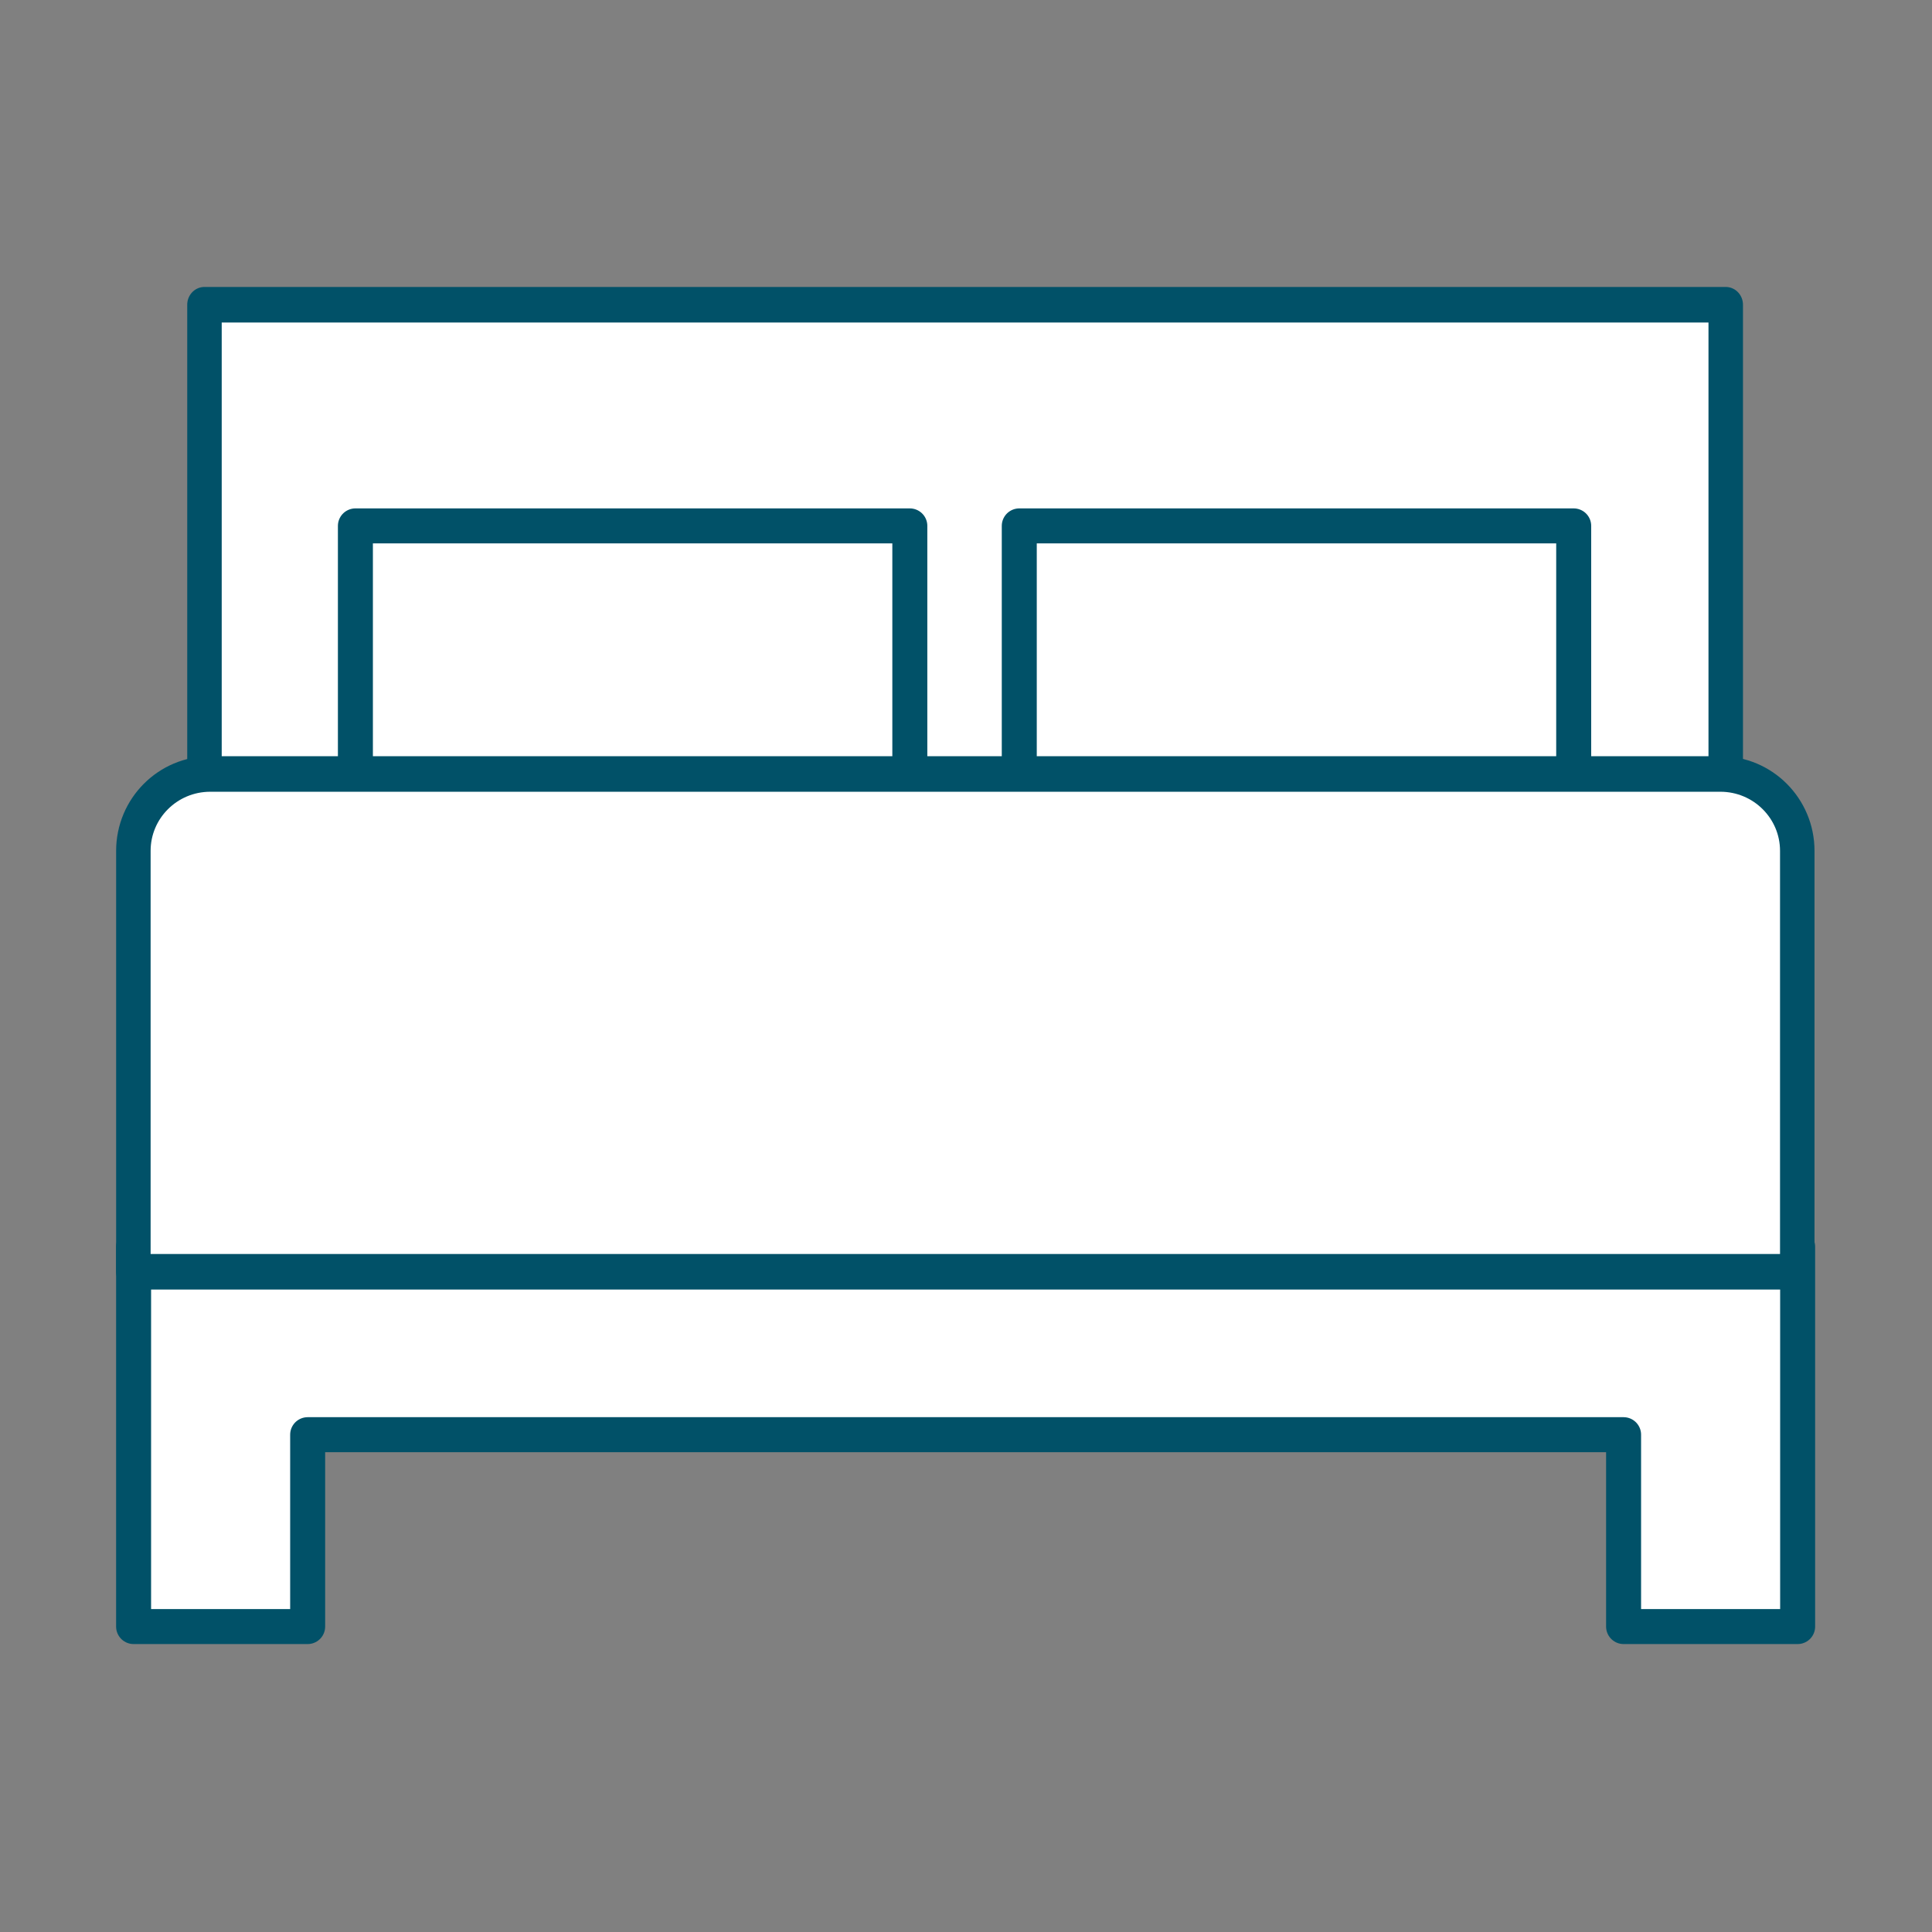
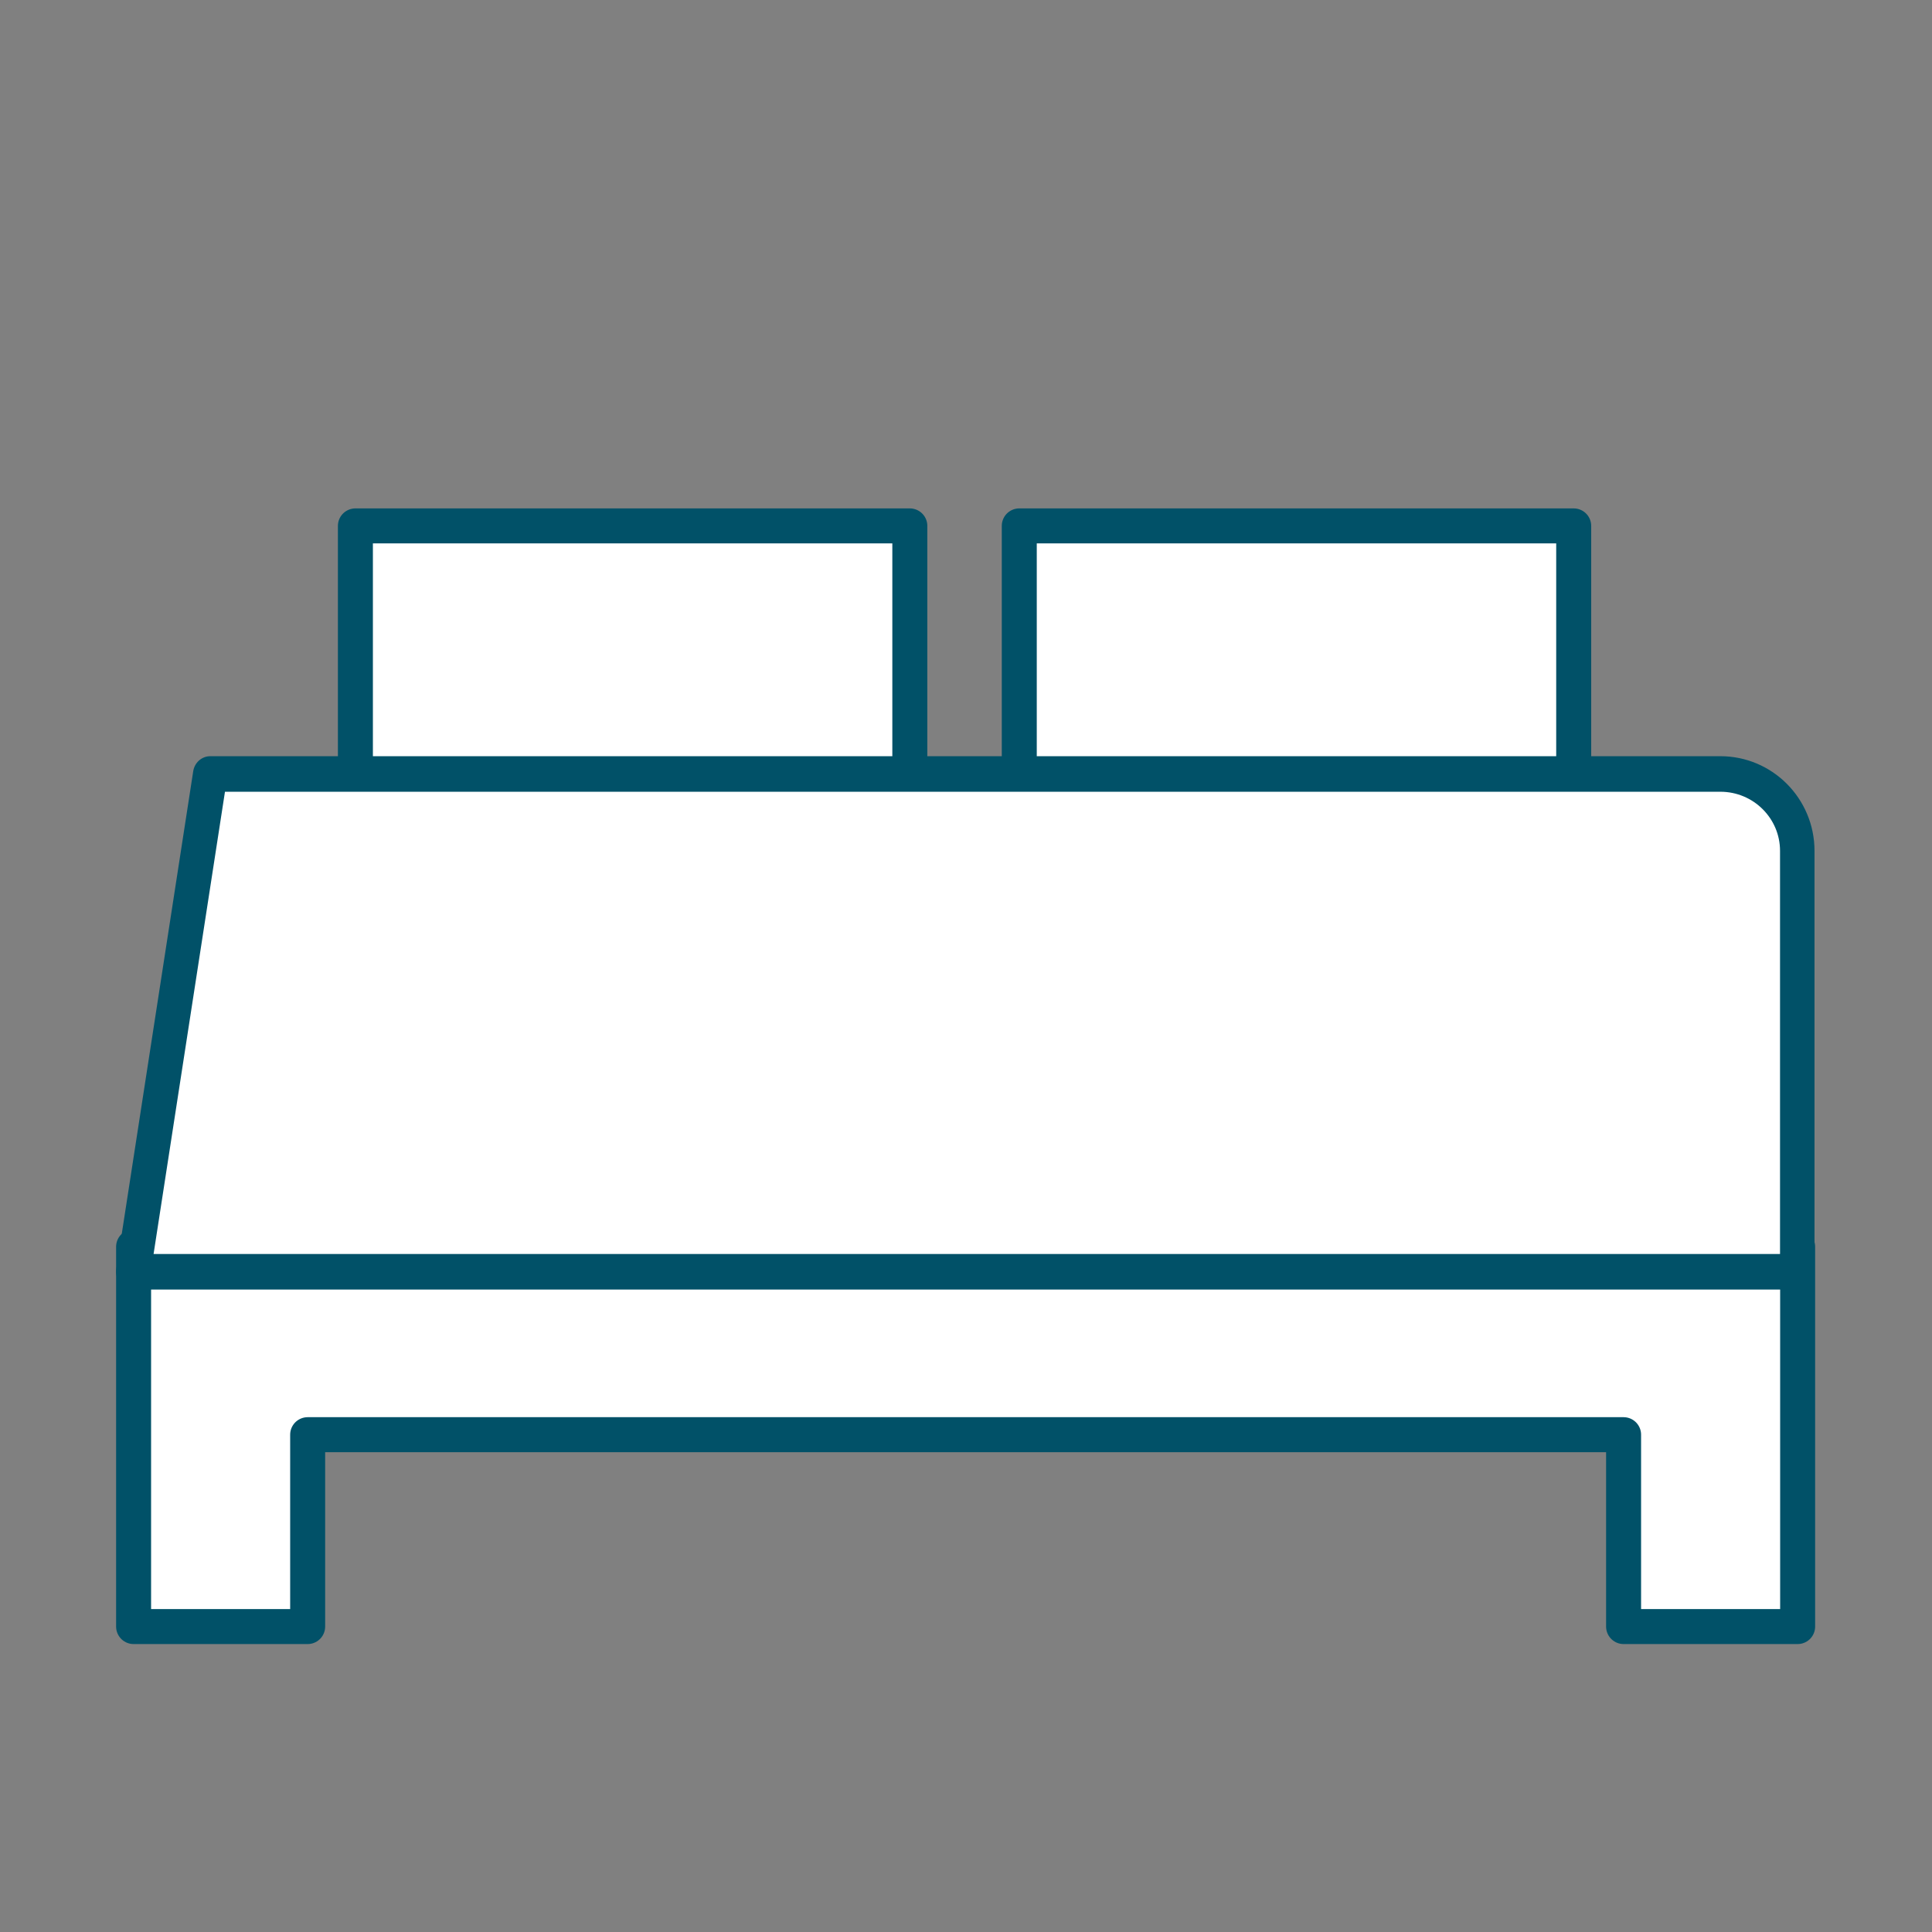
<svg xmlns="http://www.w3.org/2000/svg" width="100%" height="100%" viewBox="0 0 800 800" version="1.1" xml:space="preserve" style="fill-rule:evenodd;clip-rule:evenodd;stroke-linecap:round;stroke-linejoin:round;stroke-miterlimit:1.5;">
  <rect x="0" y="0" width="800" height="800" fill="#808080" stroke="none" />
  <g id="slaapkamer" transform="matrix(3.874,0,0,3.874,-1150.2,-1022.99)">
    <path d="M311.182,397.327L311.182,437.923L329.787,437.923L329.787,417.414L470.442,417.414L470.442,437.923L489.046,437.923L489.046,397.327L311.182,397.327Z" style="fill:white;stroke:rgb(1,81,104);stroke-width:3.74px;" />
    <g transform="matrix(0.97,0,0,1,10.38,5.458)">
-       <rect x="317.915" y="291.178" width="167.631" height="76.76" style="fill:white;stroke:rgb(1,81,104);stroke-width:3.8px;" />
-     </g>
+       </g>
    <g transform="matrix(1,0,0,1,-1.725,-0.227)">
      <rect x="336.615" y="320.504" width="59.261" height="31.78" style="fill:white;stroke:rgb(1,81,104);stroke-width:3.74px;" />
    </g>
    <g transform="matrix(1,0,0,1,69.234,-0.227)">
      <rect x="336.615" y="320.504" width="59.261" height="31.78" style="fill:white;stroke:rgb(1,81,104);stroke-width:3.74px;" />
    </g>
    <g transform="matrix(0.97,0,0,1,14.465,0)">
-       <path d="M489.218,355.011C489.218,350.472 485.425,346.793 480.747,346.793L314.341,346.793C309.662,346.793 305.869,350.472 305.869,355.011L305.869,400L489.218,400L489.218,355.011Z" style="fill:white;stroke:rgb(1,81,104);stroke-width:3.8px;" />
+       <path d="M489.218,355.011C489.218,350.472 485.425,346.793 480.747,346.793L314.341,346.793L305.869,400L489.218,400L489.218,355.011Z" style="fill:white;stroke:rgb(1,81,104);stroke-width:3.8px;" />
    </g>
  </g>
</svg>